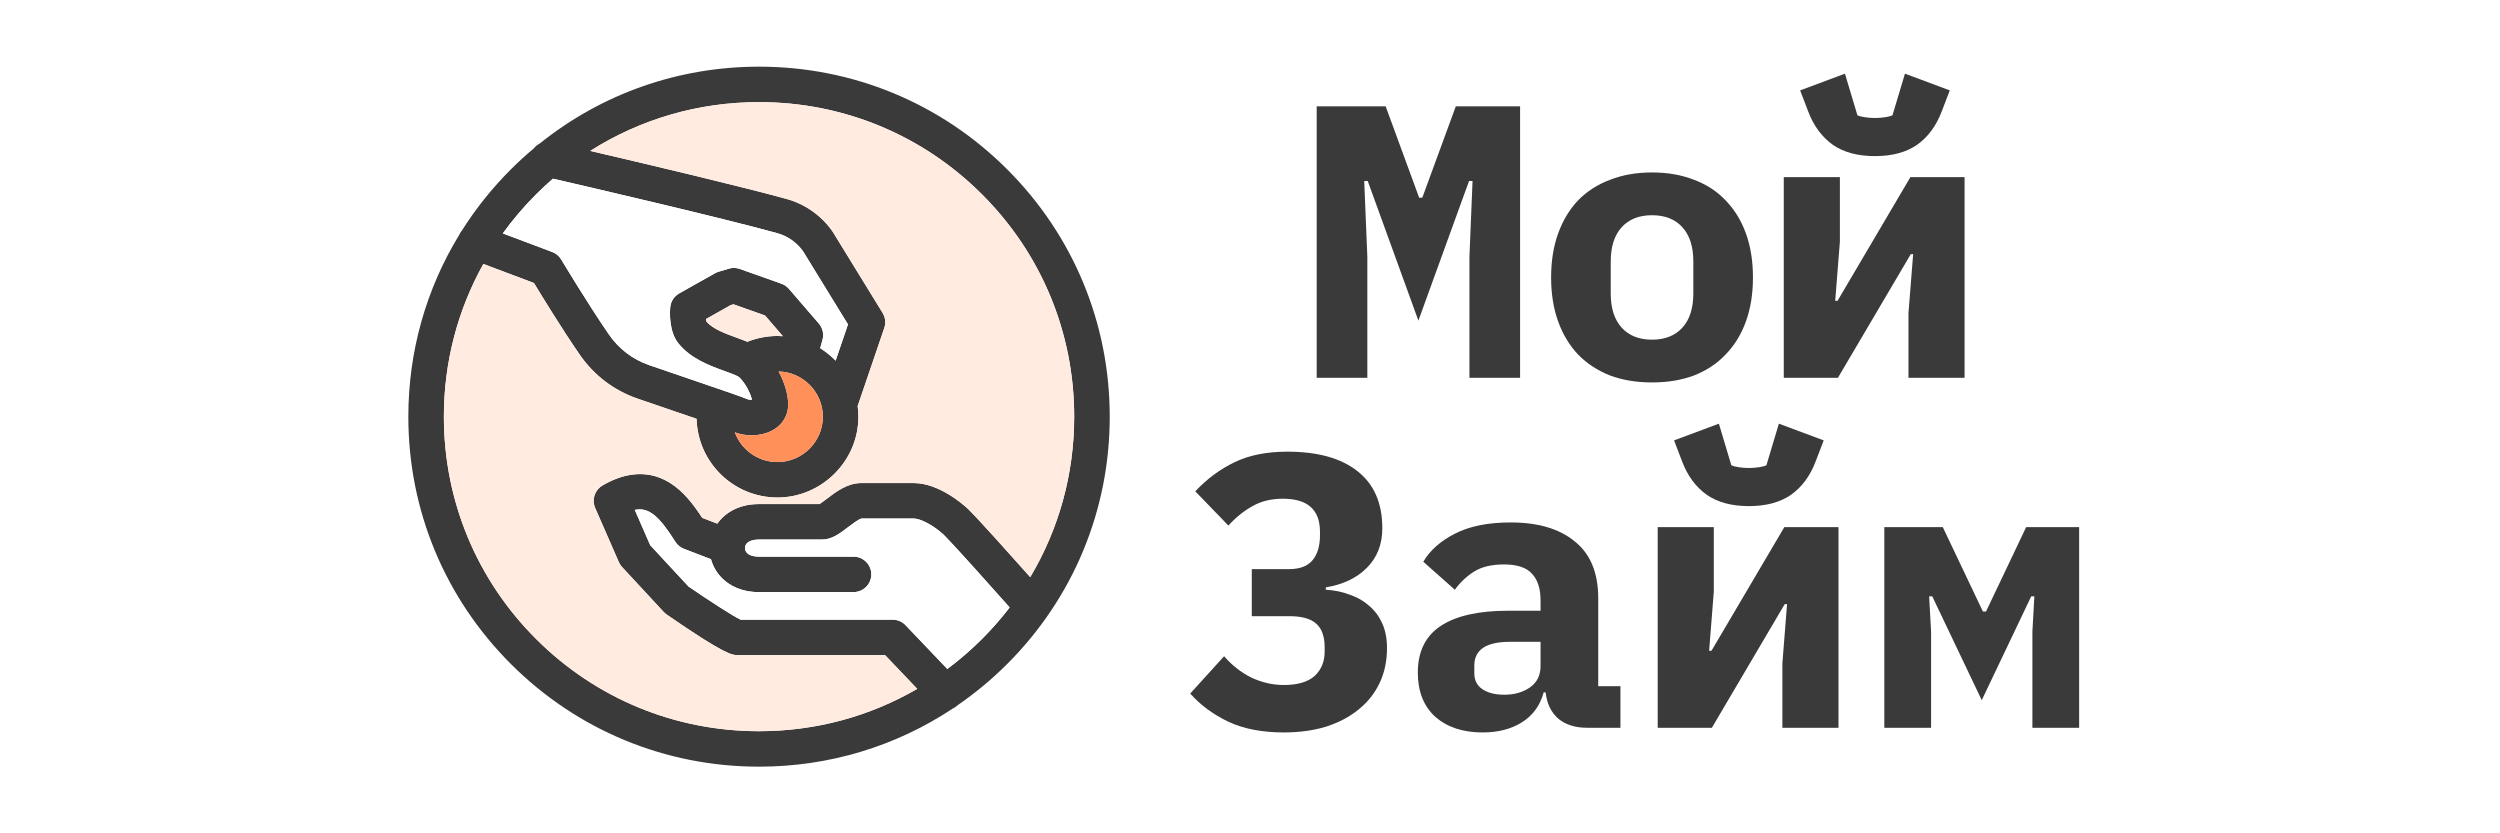
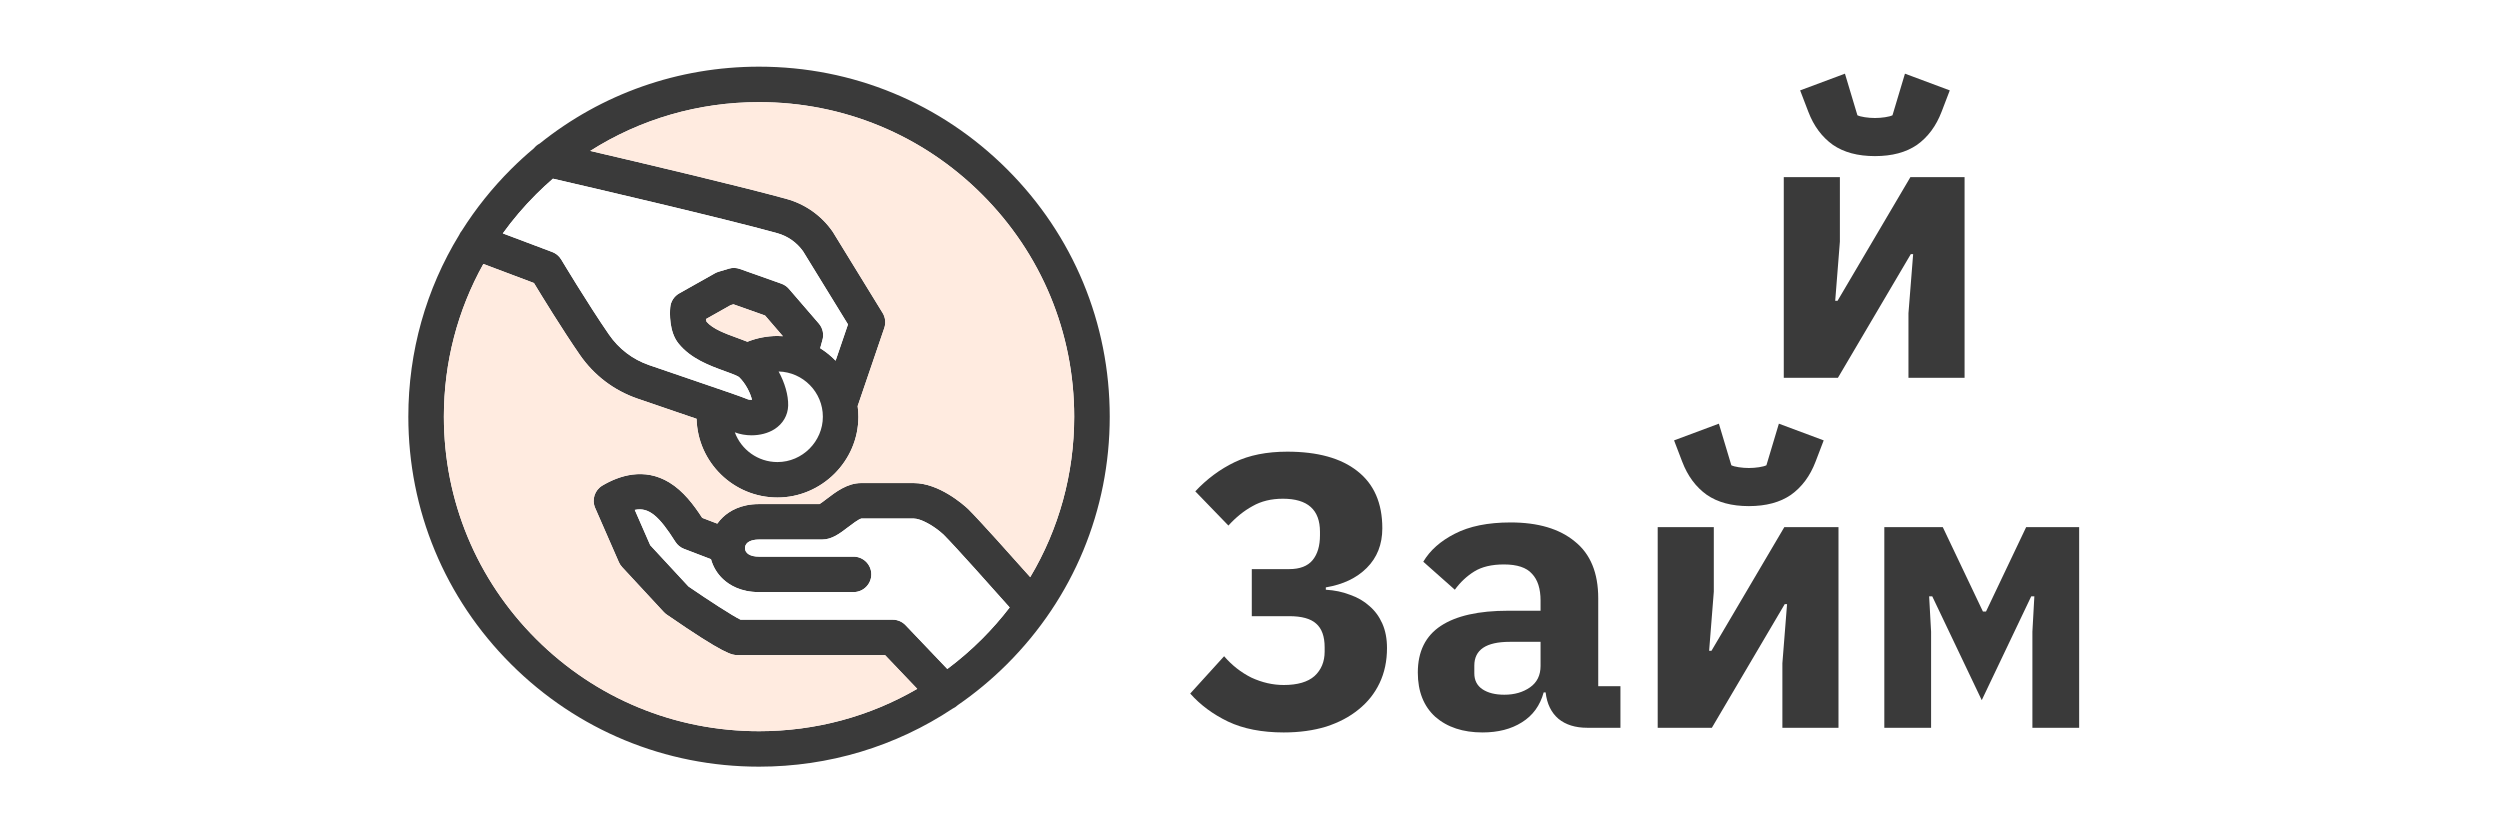
<svg xmlns="http://www.w3.org/2000/svg" width="600" height="200" viewBox="0 0 600 200" fill="none">
-   <rect width="600" height="200" fill="white" />
-   <path d="M352.664 61.64L353.412 43.44H352.57L340.413 76.947L328.256 43.44H327.414L328.162 61.64V90.667H316.005V25.52H332.558L340.6 47.453H341.348L349.391 25.52H364.821V90.667H352.664V61.64Z" fill="#3A3A3A" />
-   <path d="M396.488 91.786C392.747 91.786 389.38 91.227 386.388 90.106C383.395 88.924 380.839 87.244 378.719 85.066C376.662 82.889 375.072 80.244 373.95 77.133C372.827 74.022 372.267 70.507 372.267 66.586C372.267 62.667 372.827 59.151 373.95 56.04C375.072 52.929 376.662 50.284 378.719 48.107C380.839 45.929 383.395 44.28 386.388 43.16C389.38 41.978 392.747 41.387 396.488 41.387C400.228 41.387 403.595 41.978 406.588 43.16C409.58 44.28 412.105 45.929 414.163 48.107C416.282 50.284 417.903 52.929 419.026 56.04C420.148 59.151 420.709 62.667 420.709 66.586C420.709 70.507 420.148 74.022 419.026 77.133C417.903 80.244 416.282 82.889 414.163 85.066C412.105 87.244 409.58 88.924 406.588 90.106C403.595 91.227 400.228 91.786 396.488 91.786ZM396.488 81.52C399.605 81.52 402.036 80.555 403.782 78.627C405.528 76.698 406.401 73.96 406.401 70.413V62.76C406.401 59.213 405.528 56.475 403.782 54.547C402.036 52.618 399.605 51.653 396.488 51.653C393.371 51.653 390.939 52.618 389.193 54.547C387.448 56.475 386.575 59.213 386.575 62.76V70.413C386.575 73.96 387.448 76.698 389.193 78.627C390.939 80.555 393.371 81.52 396.488 81.52Z" fill="#3A3A3A" />
  <path d="M428.106 42.507H441.572V58L440.451 72.187H441.013L458.499 42.507H471.498V90.667H458.031V75.173L459.156 60.987H458.594L441.104 90.667H428.106V42.507ZM449.988 37.467C445.874 37.467 442.508 36.565 439.888 34.76C437.273 32.893 435.306 30.249 433.998 26.827L432.034 21.693L442.787 17.68L445.78 27.667C446.154 27.853 446.746 28.009 447.558 28.133C448.369 28.258 449.18 28.32 449.988 28.32C450.8 28.32 451.611 28.258 452.423 28.133C453.231 28.009 453.823 27.853 454.197 27.667L457.19 17.68L467.946 21.693L465.98 26.827C464.67 30.249 462.708 32.893 460.088 34.76C457.473 36.565 454.106 37.467 449.988 37.467Z" fill="#3A3A3A" />
  <path d="M308.097 175.787C302.86 175.787 298.402 174.916 294.723 173.173C291.107 171.431 288.084 169.191 285.652 166.453L293.788 157.493C295.659 159.671 297.841 161.382 300.335 162.627C302.891 163.809 305.478 164.4 308.097 164.4C311.401 164.4 313.864 163.684 315.485 162.253C317.106 160.76 317.916 158.8 317.916 156.373V155.347C317.916 152.733 317.23 150.835 315.859 149.653C314.549 148.471 312.398 147.88 309.406 147.88H300.428V136.587H309.406C311.962 136.587 313.832 135.871 315.017 134.44C316.201 133.009 316.794 131.018 316.794 128.467V127.627C316.794 122.338 313.832 119.693 307.91 119.693C305.104 119.693 302.673 120.284 300.615 121.467C298.558 122.587 296.625 124.142 294.817 126.133L286.868 117.92C289.673 114.933 292.822 112.6 296.313 110.92C299.805 109.24 304.013 108.4 308.938 108.4C316.233 108.4 321.844 109.956 325.772 113.067C329.762 116.178 331.757 120.751 331.757 126.787C331.757 130.645 330.51 133.818 328.016 136.307C325.585 138.733 322.312 140.289 318.197 140.973V141.533C320.317 141.658 322.249 142.062 323.995 142.747C325.803 143.369 327.362 144.271 328.671 145.453C329.98 146.573 331.009 147.973 331.757 149.653C332.505 151.333 332.879 153.293 332.879 155.533C332.879 158.644 332.287 161.444 331.102 163.933C329.918 166.422 328.234 168.538 326.052 170.28C323.932 172.022 321.345 173.391 318.29 174.387C315.235 175.32 311.837 175.787 308.097 175.787Z" fill="#3A3A3A" />
  <path d="M380.957 174.667C378.089 174.667 375.782 173.951 374.037 172.52C372.291 171.027 371.262 168.911 370.95 166.173H370.483C369.61 169.347 367.864 171.742 365.246 173.36C362.69 174.978 359.541 175.786 355.8 175.786C351.124 175.786 347.352 174.542 344.485 172.053C341.679 169.502 340.276 165.955 340.276 161.413C340.276 156.373 342.116 152.64 345.794 150.213C349.472 147.787 354.865 146.573 361.973 146.573H369.735V144.147C369.735 141.284 369.049 139.138 367.677 137.707C366.368 136.213 364.123 135.466 360.944 135.466C358.014 135.466 355.645 136.027 353.837 137.146C352.028 138.267 350.47 139.729 349.161 141.533L341.586 134.813C343.207 132.076 345.732 129.835 349.161 128.093C352.652 126.289 357.11 125.386 362.534 125.386C369.143 125.386 374.286 126.911 377.964 129.96C381.705 132.946 383.575 137.489 383.575 143.587V164.68H388.906V174.667H380.957ZM361.038 166.733C363.469 166.733 365.526 166.142 367.21 164.96C368.893 163.778 369.735 162.067 369.735 159.826V154.04H362.347C356.673 154.04 353.837 155.938 353.837 159.733V161.6C353.837 163.28 354.491 164.555 355.8 165.427C357.11 166.298 358.855 166.733 361.038 166.733Z" fill="#3A3A3A" />
  <path d="M397.847 126.507H411.314V142L410.192 156.187H410.753L428.241 126.507H441.238V174.667H427.773V159.173L428.895 144.987H428.334L410.846 174.667H397.847V126.507ZM419.731 121.467C415.616 121.467 412.249 120.565 409.631 118.76C407.012 116.893 405.048 114.249 403.739 110.827L401.775 105.693L412.53 101.68L415.522 111.667C415.896 111.853 416.489 112.009 417.299 112.133C418.109 112.258 418.92 112.32 419.731 112.32C420.541 112.32 421.352 112.258 422.162 112.133C422.973 112.009 423.565 111.853 423.939 111.667L426.931 101.68L437.687 105.693L435.724 110.827C434.413 114.249 432.449 116.893 429.83 118.76C427.212 120.565 423.845 121.467 419.731 121.467Z" fill="#3A3A3A" />
  <path d="M452.237 126.507H466.266L475.898 146.76H476.646L486.278 126.507H498.997V174.667H487.776V151.613L488.244 143.12H487.496L475.619 168.04L463.741 143.12H462.994L463.462 151.613V174.667H452.237V126.507Z" fill="#3A3A3A" />
  <path d="M241.683 40.602C225.787 24.737 204.652 16 182.168 16C162.792 16 144.417 22.496 129.532 34.449C128.995 34.723 128.522 35.111 128.143 35.587C126.251 37.172 124.419 38.84 122.654 40.602C118.118 45.131 114.164 50.083 110.829 55.372C110.583 55.668 110.374 56.002 110.213 56.371C102.257 69.386 98 84.368 98 100.002C98 122.438 106.758 143.531 122.654 159.398C138.553 175.263 159.687 184 182.168 184C198.948 184 214.977 179.13 228.639 170.065C229.053 169.876 229.448 169.617 229.798 169.286C229.805 169.28 229.811 169.274 229.817 169.264C234.021 166.371 237.994 163.08 241.683 159.398C257.582 143.531 266.336 122.438 266.336 100.002C266.336 77.565 257.582 56.469 241.683 40.602ZM128.683 46.622C129.987 45.32 131.329 44.075 132.706 42.884C141.351 44.879 173.344 52.315 186.523 55.958C189.025 56.649 191.226 58.19 192.736 60.311L203.515 77.856L200.546 86.561C199.441 85.42 198.2 84.415 196.845 83.57C197.154 82.369 197.363 81.701 197.363 81.691C197.802 80.289 197.486 78.763 196.526 77.651L189.341 69.32C188.858 68.759 188.235 68.333 187.537 68.087L177.567 64.548C176.711 64.242 175.779 64.22 174.91 64.481L172.434 65.225C172.134 65.317 171.844 65.44 171.569 65.594L163.007 70.416C161.785 71.107 160.979 72.355 160.856 73.751C160.743 75.072 160.544 79.595 162.836 82.432C165.811 86.117 170.337 87.759 173.973 89.08C174.993 89.449 176.322 89.931 177.014 90.287C177.118 90.356 177.225 90.416 177.336 90.476L177.352 90.486C178.981 92.046 180.087 94.344 180.479 95.961C180.081 95.97 179.638 95.92 179.332 95.784C178.258 95.308 174.345 93.962 165.673 91.009C162.243 89.839 158.696 88.629 155.749 87.611C151.842 86.256 148.526 83.728 146.161 80.298C141.035 72.866 134.759 62.385 134.696 62.281C134.2 61.455 133.442 60.822 132.539 60.481L120.68 56.015C123.067 52.705 125.736 49.563 128.683 46.622ZM189.158 97.351C189.224 94.839 188.343 91.863 186.868 89.156C192.748 89.303 197.486 94.12 197.486 100.02C197.486 105.921 192.597 110.895 186.59 110.895C181.897 110.895 177.886 107.92 176.357 103.759C177.614 104.238 178.997 104.474 180.371 104.474C182.358 104.474 184.322 103.983 185.851 103.018C187.894 101.732 189.098 99.667 189.158 97.351ZM179.373 82.022C178.593 81.701 177.762 81.398 176.888 81.08C174.162 80.093 171.083 78.975 169.564 77.2C169.51 77.055 169.463 76.834 169.425 76.576L175.346 73.238L176.029 73.033L183.615 75.725L187.891 80.686C187.461 80.657 187.026 80.636 186.59 80.636C184.114 80.636 181.657 81.115 179.373 82.022ZM235.654 153.381C233.039 155.991 230.266 158.383 227.357 160.555L217.333 150.043C216.53 149.198 215.413 148.722 214.244 148.722H177.731C175.823 147.805 170.047 144.064 165.237 140.757L156.055 130.851L152.348 122.378C155.699 121.659 158.194 123.859 162.085 130.025C162.574 130.806 163.307 131.405 164.169 131.733L170.634 134.204C171.13 136.01 172.119 137.675 173.515 138.98C175.037 140.404 177.762 142.103 182.114 142.103H204.854C207.21 142.103 209.118 140.196 209.118 137.848C209.118 135.5 207.21 133.593 204.854 133.593H182.114C180.071 133.593 178.798 132.805 178.798 131.544C178.808 131.462 178.811 131.383 178.814 131.304C178.966 130.182 180.201 129.492 182.114 129.492H197.274C199.652 129.492 201.538 128.052 203.534 126.526C204.415 125.852 206.048 124.606 206.733 124.449H219.297C220.971 124.449 224.097 126.138 226.444 128.301C229.347 131.21 238.376 141.347 242.318 145.788C240.281 148.439 238.06 150.976 235.654 153.381ZM232.42 122.23C232.385 122.195 232.347 122.157 232.312 122.126C231.2 121.092 225.352 115.938 219.297 115.938H206.664C203.36 115.938 200.581 118.063 198.348 119.771C197.843 120.159 197.123 120.707 196.684 120.982H182.114C177.762 120.982 175.037 122.68 173.515 124.105C173.003 124.581 172.548 125.108 172.15 125.672L168.531 124.288C166.487 121.145 164.014 117.848 160.638 115.793C154.596 112.118 148.564 114.167 144.566 116.537C142.718 117.631 141.976 119.929 142.835 121.895L148.526 134.913C148.719 135.352 148.981 135.752 149.306 136.102L159.299 146.882C159.511 147.109 159.744 147.313 160 147.49C174.108 157.233 175.747 157.233 177.061 157.233H212.418L220.134 165.324C208.726 171.953 195.721 175.489 182.168 175.489C161.965 175.489 142.971 167.638 128.683 153.381C114.398 139.121 106.527 120.165 106.527 100.002C106.527 86.965 109.821 74.435 116.005 63.353L128.146 67.923C130.006 70.996 134.873 78.943 139.134 85.124C142.538 90.057 147.317 93.698 152.954 95.652C155.92 96.676 159.476 97.89 162.918 99.062C164.292 99.529 165.751 100.027 167.179 100.515C167.441 110.977 176.044 119.405 186.59 119.405C197.135 119.405 206.013 110.712 206.013 100.02C206.013 99.154 205.95 98.299 205.836 97.461L212.232 78.706C212.639 77.505 212.494 76.188 211.831 75.11L199.934 55.747C199.893 55.678 199.845 55.608 199.798 55.539C197.154 51.747 193.247 48.983 188.801 47.757C177.794 44.715 154.619 39.243 141.657 36.22C153.658 28.596 167.599 24.511 182.168 24.511C202.372 24.511 221.369 32.362 235.654 46.622C249.942 60.879 257.809 79.835 257.809 100.002C257.809 113.773 254.136 126.983 247.254 138.516C242.788 133.495 235.133 124.934 232.42 122.23Z" fill="#3A3A3A" />
  <path d="M187.89 80.684C187.46 80.656 187.024 80.634 186.589 80.634C184.113 80.634 181.655 81.113 179.372 82.021C178.592 81.699 177.761 81.397 176.886 81.079C174.161 80.092 171.081 78.973 169.562 77.198C169.509 77.053 169.461 76.833 169.423 76.574L175.345 73.236L176.027 73.031L183.613 75.723L187.89 80.684Z" fill="#FFEBE0" />
-   <path d="M197.483 100.021C197.483 106.019 192.594 110.895 186.587 110.895C181.894 110.895 177.883 107.92 176.354 103.759C177.611 104.238 178.994 104.474 180.368 104.474C182.355 104.474 184.319 103.983 185.848 103.018C187.891 101.732 189.094 99.667 189.155 97.351C189.221 94.839 188.339 91.863 186.864 89.156C192.745 89.304 197.483 94.12 197.483 100.021Z" fill="#FF905A" />
  <path d="M242.317 145.788C240.28 148.439 238.059 150.976 235.653 153.381C233.038 155.991 230.265 158.383 227.356 160.555L217.332 150.043C216.529 149.199 215.411 148.722 214.243 148.722H177.73C175.822 147.805 170.046 144.064 165.236 140.757L156.055 130.851L152.347 122.378C155.698 121.659 158.193 123.859 162.084 130.025C162.573 130.806 163.306 131.405 164.168 131.733L170.633 134.204C171.129 136.01 172.118 137.674 173.514 138.979C175.036 140.404 177.761 142.103 182.114 142.103H204.853C207.209 142.103 209.117 140.196 209.117 137.848C209.117 135.5 207.209 133.593 204.853 133.593H182.114C180.07 133.593 178.797 132.805 178.797 131.544C178.807 131.462 178.81 131.383 178.813 131.304C178.965 130.182 180.2 129.492 182.114 129.492H197.273C199.652 129.492 201.537 128.051 203.533 126.526C204.414 125.851 206.047 124.606 206.732 124.449H219.296C220.97 124.449 224.097 126.138 226.443 128.3C229.346 131.21 238.375 141.347 242.317 145.788Z" fill="white" />
  <path d="M203.514 77.855L200.546 86.561C199.44 85.42 198.199 84.414 196.844 83.57C197.154 82.369 197.362 81.7 197.362 81.691C197.801 80.289 197.485 78.763 196.525 77.65L189.34 69.32C188.857 68.758 188.235 68.333 187.537 68.087L177.566 64.547C176.71 64.242 175.778 64.219 174.91 64.481L172.434 65.225C172.134 65.316 171.843 65.439 171.568 65.594L163.006 70.416C161.784 71.107 160.979 72.355 160.855 73.751C160.742 75.072 160.543 79.595 162.836 82.432C165.811 86.117 170.337 87.759 173.972 89.079C174.992 89.448 176.321 89.93 177.013 90.287C177.117 90.356 177.225 90.416 177.335 90.476L177.351 90.485C178.981 92.046 180.086 94.343 180.478 95.96C180.08 95.97 179.638 95.919 179.332 95.784C178.258 95.308 174.345 93.962 165.672 91.008C162.242 89.839 158.695 88.629 155.748 87.611C151.842 86.255 148.526 83.727 146.16 80.298C141.034 72.865 134.759 62.385 134.695 62.281C134.2 61.455 133.442 60.821 132.538 60.481L120.679 56.015C123.067 52.705 125.735 49.562 128.682 46.622C129.986 45.32 131.329 44.075 132.706 42.883C141.35 44.879 173.343 52.314 186.523 55.958C189.024 56.648 191.226 58.19 192.735 60.311L203.514 77.855Z" fill="white" />
  <path d="M257.81 99.999C257.81 113.771 254.137 126.981 247.255 138.514C242.79 133.493 235.134 124.932 232.421 122.227C232.386 122.193 232.348 122.155 232.314 122.124C231.202 121.09 225.353 115.936 219.298 115.936H206.665C203.362 115.936 200.582 118.061 198.349 119.769C197.844 120.157 197.124 120.705 196.685 120.979H182.116C177.763 120.979 175.038 122.678 173.516 124.103C173.004 124.579 172.549 125.105 172.151 125.669L168.532 124.286C166.488 121.143 164.016 117.846 160.639 115.791C154.597 112.116 148.565 114.165 144.567 116.535C142.719 117.629 141.977 119.926 142.836 121.893L148.527 134.911C148.72 135.35 148.982 135.75 149.307 136.1L159.3 146.879C159.512 147.107 159.746 147.311 160.001 147.488C174.109 157.231 175.748 157.231 177.062 157.231H212.42L220.135 165.322C208.727 171.951 195.722 175.487 182.169 175.487C161.966 175.487 142.972 167.636 128.684 153.379C114.399 139.119 106.528 120.163 106.528 99.999C106.528 86.963 109.823 74.433 116.006 63.351L128.147 67.921C130.007 70.995 134.874 78.941 139.135 85.122C142.539 90.055 147.318 93.695 152.955 95.65C155.921 96.674 159.477 97.888 162.919 99.06C164.293 99.527 165.752 100.025 167.18 100.513C167.442 110.975 176.045 119.403 186.591 119.403C197.137 119.403 206.014 110.71 206.014 100.018C206.014 99.152 205.951 98.297 205.837 97.459L212.233 78.704C212.64 77.504 212.495 76.186 211.832 75.108L199.935 55.745C199.894 55.676 199.846 55.606 199.799 55.537C197.155 51.745 193.249 48.981 188.802 47.755C177.795 44.713 154.62 39.241 141.658 36.218C153.659 28.593 167.6 24.508 182.169 24.508C202.373 24.508 221.37 32.36 235.655 46.62C249.943 60.877 257.81 79.833 257.81 99.999Z" fill="#FFEBE0" />
</svg>